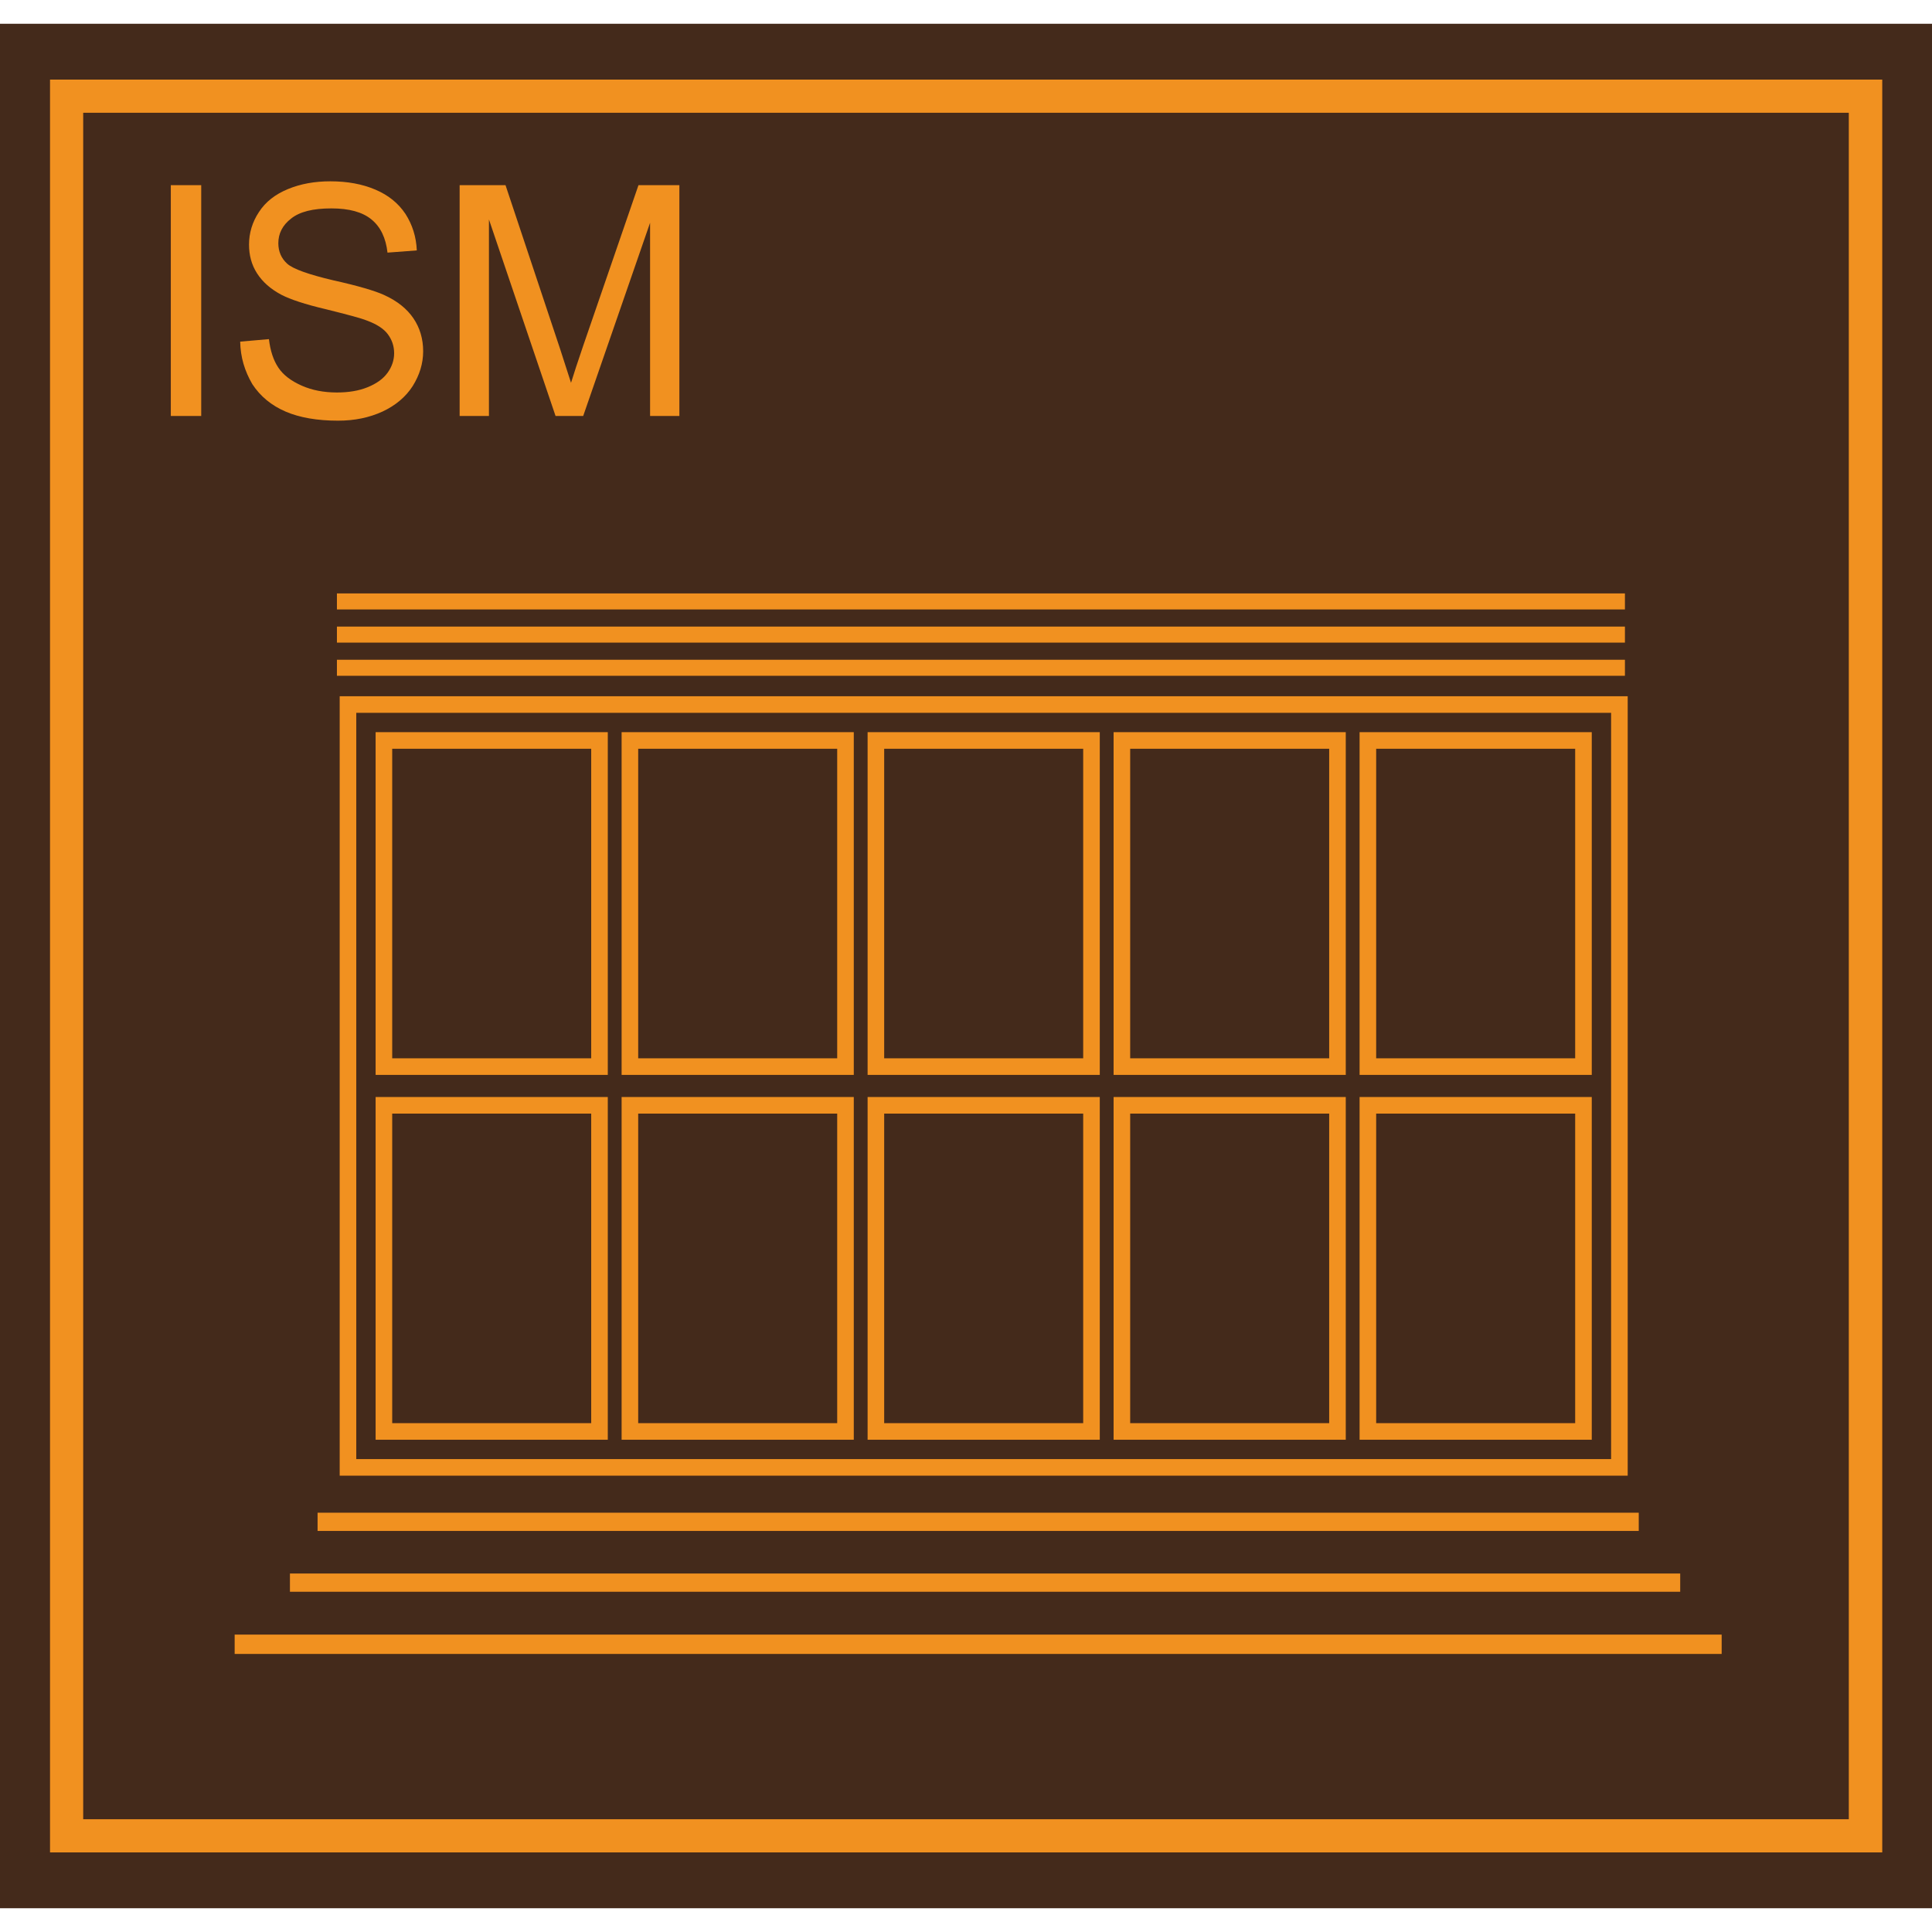
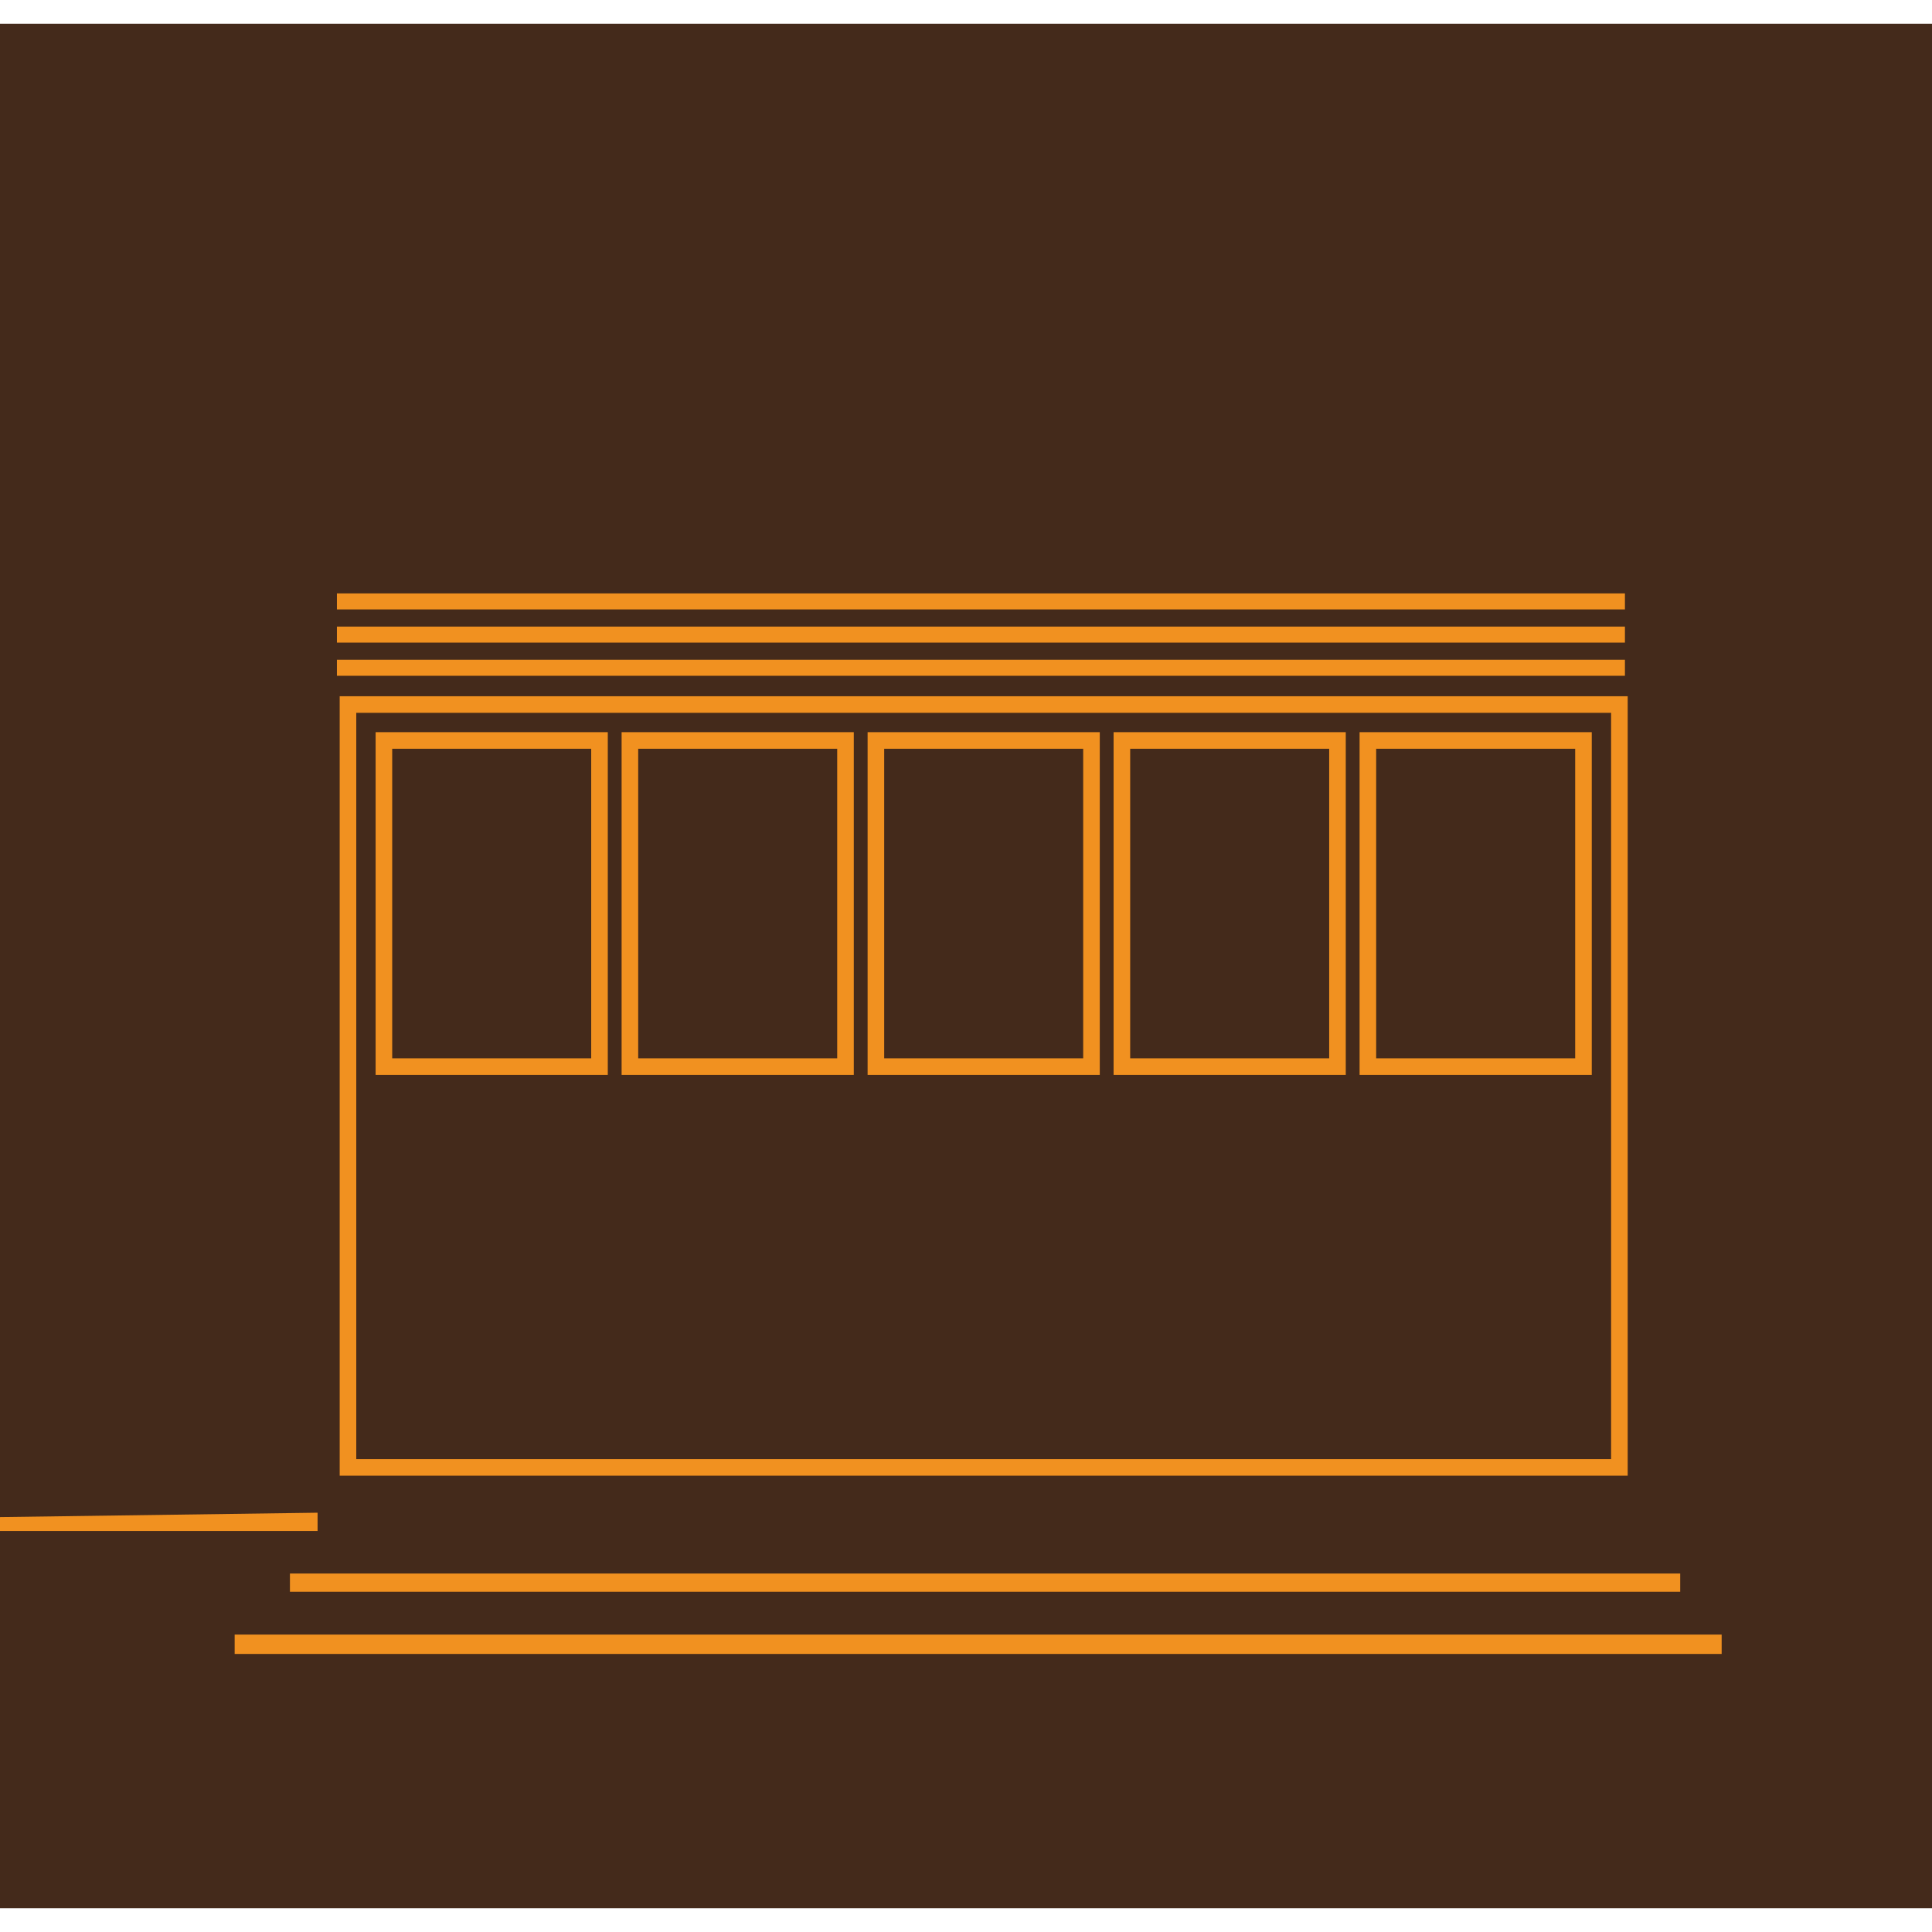
<svg xmlns="http://www.w3.org/2000/svg" id="Calque_1" viewBox="0 0 699 681.8" width="50" height="50">
  <style>
    .st0{fill:#442A1B;} .st1{fill:#F19120;}
  </style>
  <path class="st0" d="M0 0h699v681.8H0z" />
-   <path class="st1" d="M668.9 32.2v617.4H30.1V32.2h638.8m12-12H18.1v641.4H681V20.2h-.1z" />
-   <path class="st1" d="M84.9 582.8h538v7h-538zM104.9 560.7h503v6.6h-503zM114.9 538.7h478v6.6h-478zM121.9 206.1h466v5.8h-466zM121.9 218.1h466v5.8h-466zM121.9 230.1h466v5.8h-466zM582.9 249.3v270h-454v-270h454m6-6h-466v282h466v-282z" />
+   <path class="st1" d="M84.9 582.8h538v7h-538zM104.9 560.7h503v6.6h-503zM114.9 538.7v6.6h-478zM121.9 206.1h466v5.8h-466zM121.9 218.1h466v5.8h-466zM121.9 230.1h466v5.8h-466zM582.9 249.3v270h-454v-270h454m6-6h-466v282h466v-282z" />
  <path class="st1" d="M213.9 262.3v112h-72v-112h72m6-6h-84v124h84v-124zM302.9 262.3v112h-72v-112h72m6-6h-84v124h84v-124zM391.9 262.3v112h-72v-112h72m6-6h-84v124h84v-124zM480.9 262.3v112h-72v-112h72m6-6h-84v124h84v-124zM569.9 262.3v112h-72v-112h72m6-6h-84v124h84v-124z" />
  <g>
-     <path class="st1" d="M213.9 394.3v112h-72v-112h72m6-6h-84v124h84v-124zM302.9 394.3v112h-72v-112h72m6-6h-84v124h84v-124zM391.9 394.3v112h-72v-112h72m6-6h-84v124h84v-124zM480.9 394.3v112h-72v-112h72m6-6h-84v124h84v-124zM569.9 394.3v112h-72v-112h72m6-6h-84v124h84v-124z" />
-   </g>
+     </g>
  <g>
-     <path class="st1" d="M61.8 141.9V58.4h11v83.5h-11zM86.9 115l10.4-.9c.5 4.2 1.6 7.6 3.4 10.3 1.8 2.7 4.6 4.8 8.4 6.5 3.8 1.7 8.1 2.5 12.8 2.5 4.2 0 7.9-.6 11.1-1.9 3.2-1.3 5.6-3 7.2-5.2 1.6-2.2 2.4-4.6 2.4-7.1 0-2.6-.8-4.9-2.3-6.9-1.5-2-4-3.6-7.5-4.9-2.2-.9-7.2-2.2-14.8-4.1-7.7-1.8-13-3.6-16.1-5.2-4-2.1-6.9-4.7-8.9-7.8-2-3.1-2.9-6.6-2.9-10.4 0-4.2 1.2-8.2 3.6-11.8 2.4-3.7 5.9-6.4 10.5-8.3 4.6-1.9 9.7-2.8 15.3-2.8 6.2 0 11.6 1 16.3 3 4.7 2 8.3 4.9 10.9 8.8 2.5 3.9 3.9 8.3 4.1 13.2l-10.6.8c-.6-5.3-2.5-9.3-5.8-12-3.3-2.7-8.1-4-14.5-4-6.7 0-11.5 1.2-14.6 3.7-3.1 2.4-4.6 5.4-4.6 8.9 0 3 1.1 5.5 3.2 7.4 2.1 1.9 7.7 3.9 16.6 6 9 2 15.1 3.8 18.4 5.3 4.9 2.2 8.4 5.1 10.7 8.5 2.3 3.4 3.5 7.4 3.5 11.9 0 4.4-1.3 8.6-3.8 12.6-2.5 3.9-6.2 7-10.9 9.2-4.8 2.2-10.1 3.3-16.1 3.3-7.5 0-13.9-1.1-19-3.3-5.1-2.2-9.1-5.5-12-9.9-2.8-4.8-4.3-9.8-4.4-15.4zM166.3 141.9V58.4h16.6l19.7 59.1c1.8 5.5 3.1 9.6 4 12.4.9-3 2.4-7.5 4.4-13.4l20-58.1h14.8v83.5h-10.6V72L211 141.9h-10l-24.1-71.1v71.1h-10.6z" />
-   </g>
+     </g>
</svg>